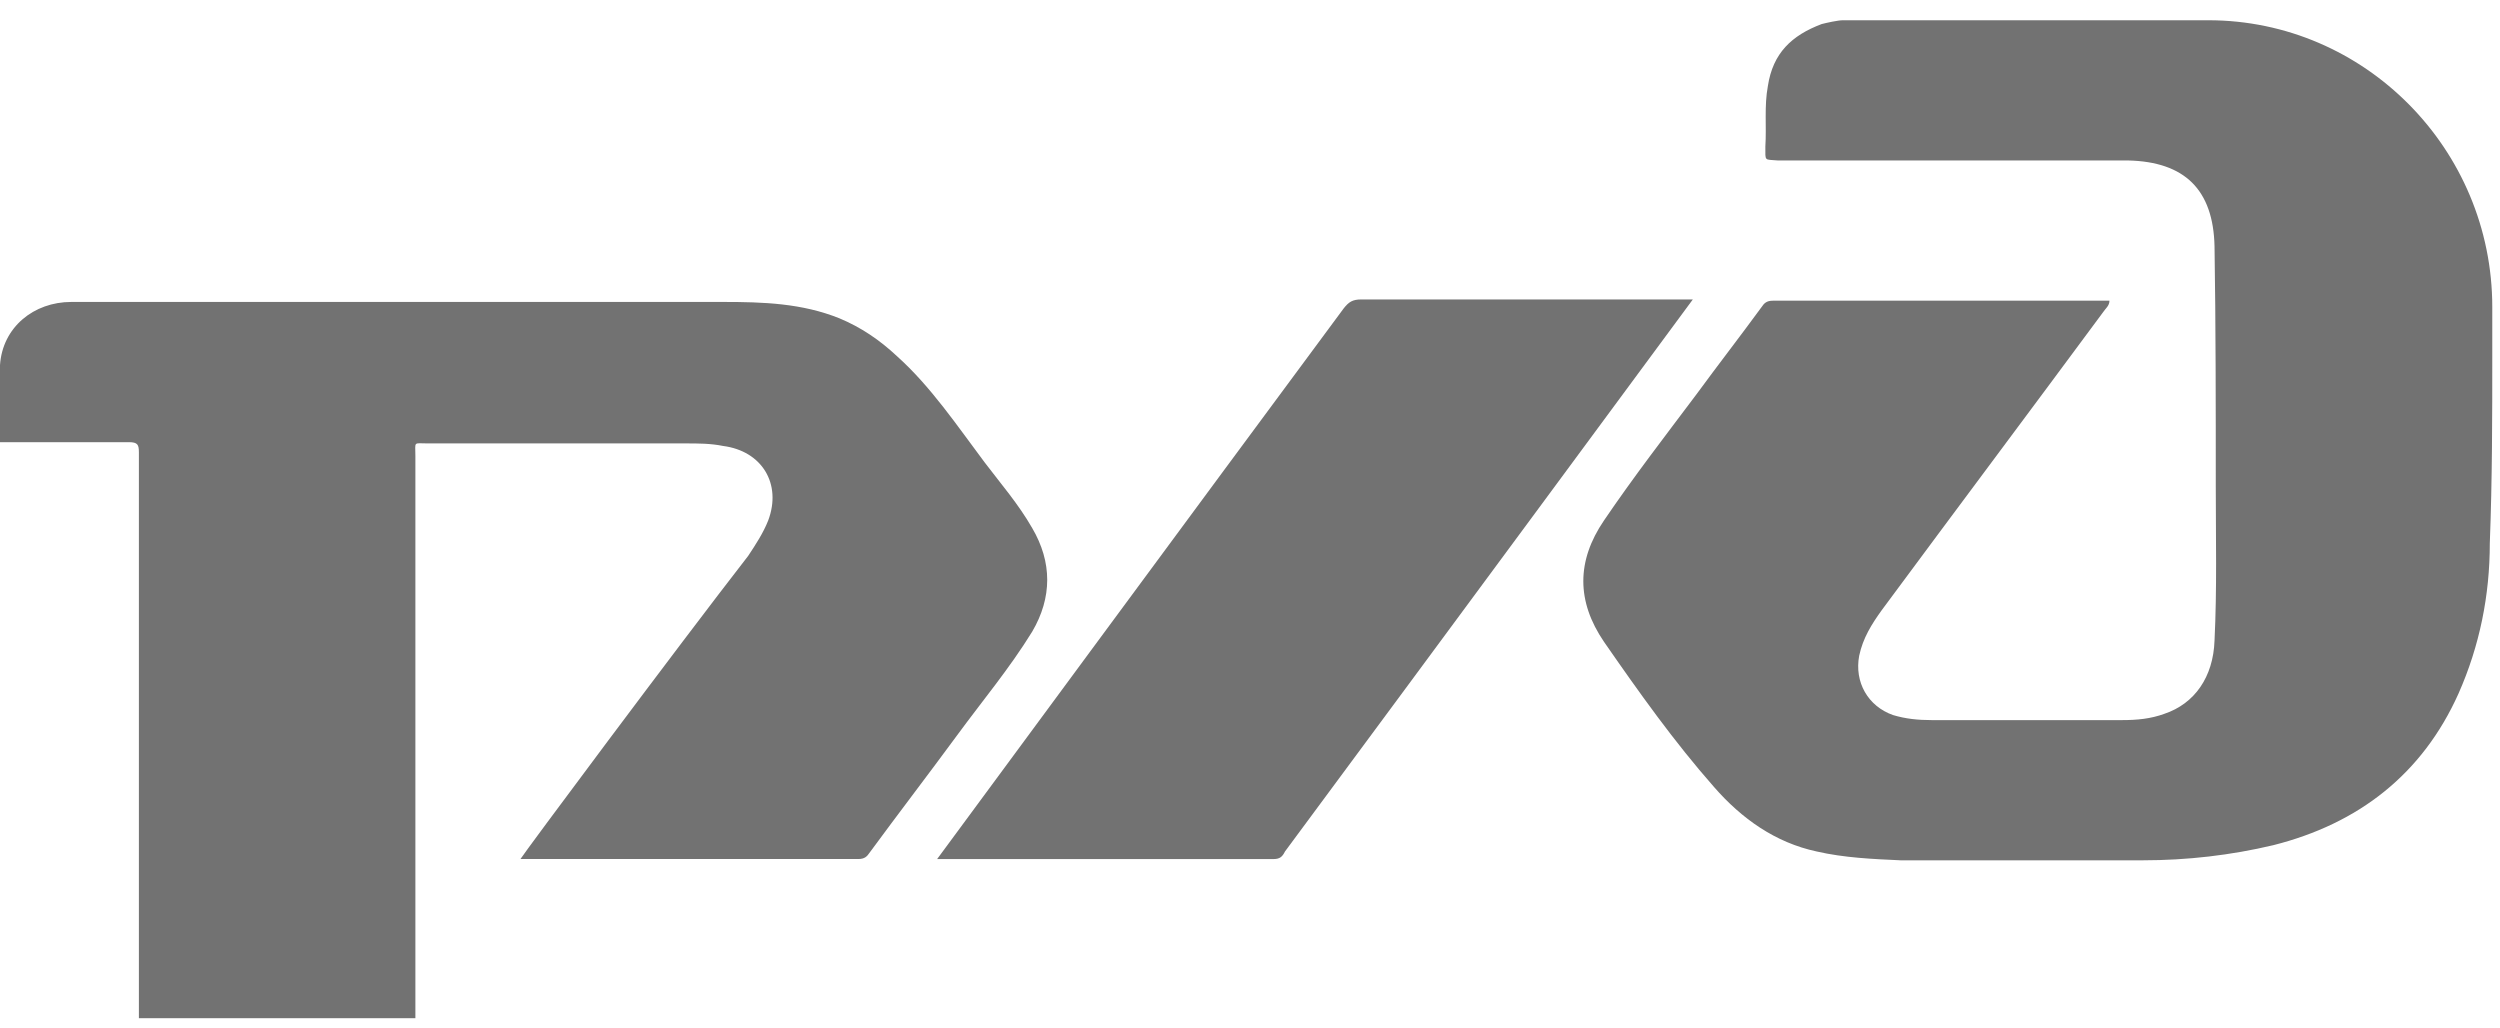
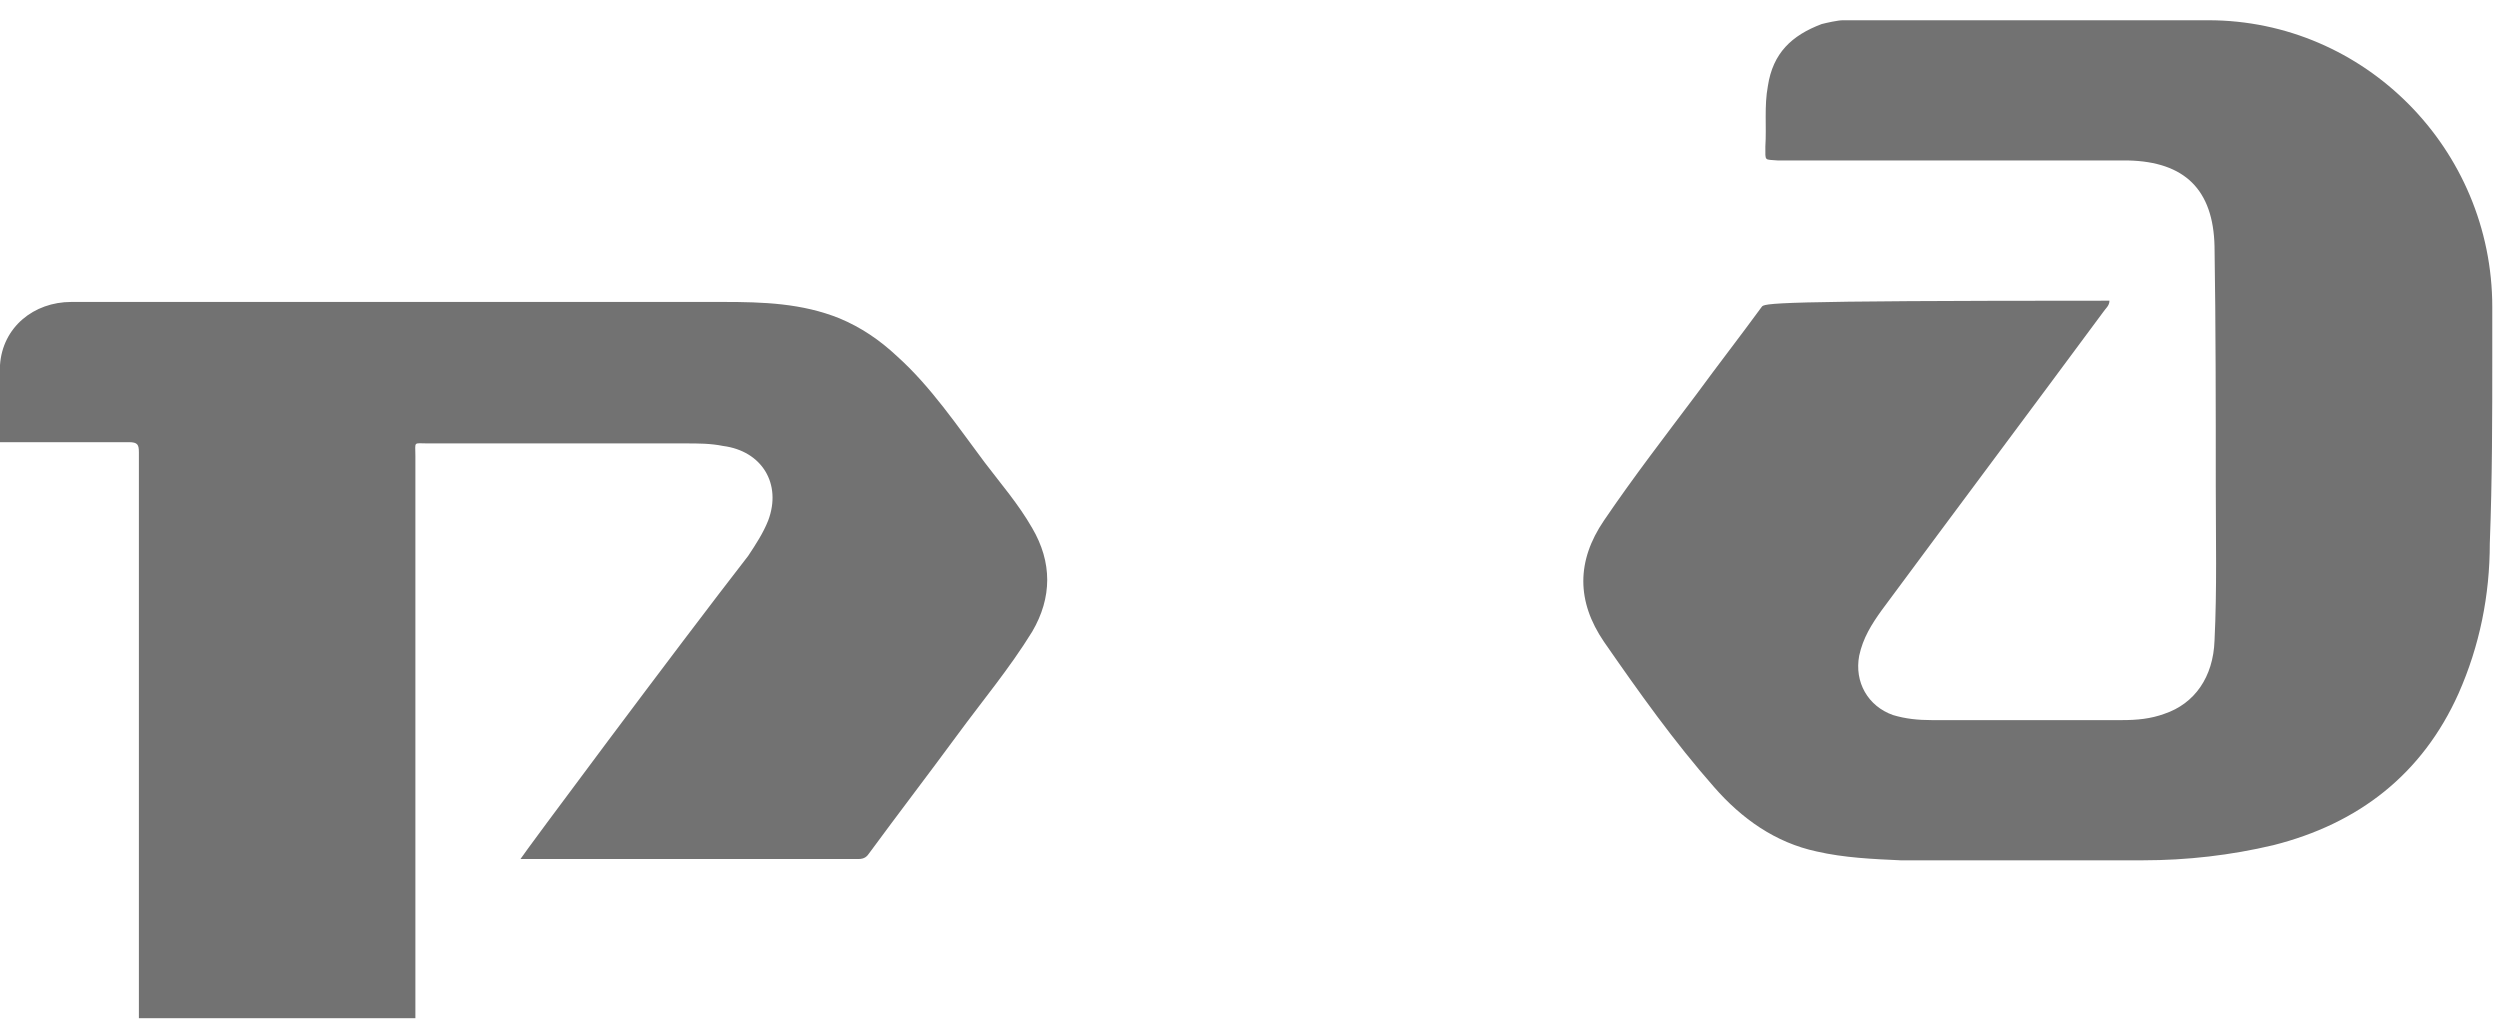
<svg xmlns="http://www.w3.org/2000/svg" width="90" height="37" viewBox="0 0 90 37" fill="none">
-   <path d="M89.722 12.735V11.053C89.722 5.368 85.128 0.729 79.499 0.729H78.733C78.237 0.729 77.742 0.729 77.021 0.729H76.48C73.058 0.729 69.814 0.729 66.346 0.729C66.166 0.729 65.761 0.82 65.58 0.866C64.499 1.275 63.824 1.912 63.644 3.094C63.508 3.822 63.599 4.55 63.553 5.277C63.553 5.823 63.508 5.732 64.004 5.777C67.427 5.777 70.895 5.777 74.318 5.777C75.084 5.777 75.85 5.777 76.615 5.777C78.643 5.823 79.678 6.823 79.723 8.87C79.768 11.735 79.768 14.645 79.768 17.51C79.768 19.375 79.813 21.194 79.723 23.058C79.678 24.377 79.003 25.332 77.921 25.696C77.426 25.878 76.931 25.924 76.39 25.924C74.093 25.924 71.841 25.924 69.544 25.924C69.049 25.924 68.598 25.878 68.148 25.742C67.247 25.423 66.752 24.559 66.931 23.604C67.066 22.968 67.382 22.467 67.742 21.967C70.4 18.374 73.058 14.827 75.714 11.235C75.805 11.098 75.94 11.007 75.94 10.825C75.895 10.825 75.85 10.825 75.805 10.825C71.796 10.825 67.832 10.825 63.824 10.825C63.599 10.825 63.508 10.916 63.418 11.053C62.653 12.099 61.842 13.145 61.076 14.191C59.95 15.691 58.824 17.147 57.743 18.738C56.752 20.194 56.752 21.649 57.743 23.104C59.004 24.923 60.265 26.697 61.707 28.334C62.698 29.471 63.914 30.335 65.4 30.653C66.391 30.881 67.427 30.926 68.417 30.971C71.346 30.971 74.228 30.971 77.155 30.971C78.732 30.971 80.308 30.79 81.841 30.426C84.903 29.653 87.2 27.879 88.506 24.969C89.272 23.241 89.633 21.421 89.633 19.557C89.722 17.238 89.722 14.964 89.722 12.735Z" fill="#727272" />
+   <path d="M89.722 12.735V11.053C89.722 5.368 85.128 0.729 79.499 0.729H78.733C78.237 0.729 77.742 0.729 77.021 0.729H76.48C73.058 0.729 69.814 0.729 66.346 0.729C66.166 0.729 65.761 0.82 65.58 0.866C64.499 1.275 63.824 1.912 63.644 3.094C63.508 3.822 63.599 4.55 63.553 5.277C63.553 5.823 63.508 5.732 64.004 5.777C67.427 5.777 70.895 5.777 74.318 5.777C75.084 5.777 75.85 5.777 76.615 5.777C78.643 5.823 79.678 6.823 79.723 8.87C79.768 11.735 79.768 14.645 79.768 17.51C79.768 19.375 79.813 21.194 79.723 23.058C79.678 24.377 79.003 25.332 77.921 25.696C77.426 25.878 76.931 25.924 76.39 25.924C74.093 25.924 71.841 25.924 69.544 25.924C69.049 25.924 68.598 25.878 68.148 25.742C67.247 25.423 66.752 24.559 66.931 23.604C67.066 22.968 67.382 22.467 67.742 21.967C70.4 18.374 73.058 14.827 75.714 11.235C75.805 11.098 75.94 11.007 75.94 10.825C75.895 10.825 75.85 10.825 75.805 10.825C63.599 10.825 63.508 10.916 63.418 11.053C62.653 12.099 61.842 13.145 61.076 14.191C59.95 15.691 58.824 17.147 57.743 18.738C56.752 20.194 56.752 21.649 57.743 23.104C59.004 24.923 60.265 26.697 61.707 28.334C62.698 29.471 63.914 30.335 65.4 30.653C66.391 30.881 67.427 30.926 68.417 30.971C71.346 30.971 74.228 30.971 77.155 30.971C78.732 30.971 80.308 30.79 81.841 30.426C84.903 29.653 87.2 27.879 88.506 24.969C89.272 23.241 89.633 21.421 89.633 19.557C89.722 17.238 89.722 14.964 89.722 12.735Z" fill="#727272" />
  <path d="M37.159 22.739C37.88 21.512 37.88 20.238 37.159 19.01C36.664 18.146 36.033 17.419 35.447 16.646C34.457 15.327 33.511 13.917 32.295 12.826C31.664 12.234 30.988 11.78 30.223 11.461C28.871 10.916 27.475 10.87 26.034 10.87C18.602 10.87 11.125 10.87 3.693 10.87H2.567C1.216 10.87 0.09 11.78 0 13.144V14.463C0 14.963 0 15.418 0 15.918C1.531 15.918 3.108 15.918 4.639 15.918C4.955 15.918 5 16.009 5 16.282C5 24.559 5 28.379 5 36.655C8.333 36.655 11.666 36.655 14.954 36.655C14.954 28.424 14.954 24.65 14.954 16.418C14.954 15.873 14.864 15.963 15.404 15.963C18.512 15.963 21.575 15.963 24.683 15.963C25.133 15.963 25.583 15.963 26.034 16.055C27.43 16.236 28.151 17.419 27.655 18.738C27.475 19.192 27.205 19.602 26.935 20.011C24.322 23.376 18.872 30.698 18.737 30.925C18.827 30.925 26.935 30.925 30.898 30.925C31.123 30.925 31.214 30.834 31.304 30.698C32.34 29.288 33.421 27.878 34.457 26.469C35.357 25.241 36.348 24.058 37.159 22.739Z" fill="#727272" />
-   <path d="M60.627 10.78C56.753 10.78 52.88 10.78 49.006 10.78C48.691 10.78 48.556 10.871 48.376 11.098C43.556 17.602 33.737 30.926 33.737 30.926C33.782 30.926 41.89 30.926 45.853 30.926C46.079 30.926 46.169 30.835 46.259 30.654C51.078 24.15 60.942 10.78 60.942 10.78C60.852 10.78 60.717 10.78 60.627 10.78Z" fill="#727272" />
</svg>